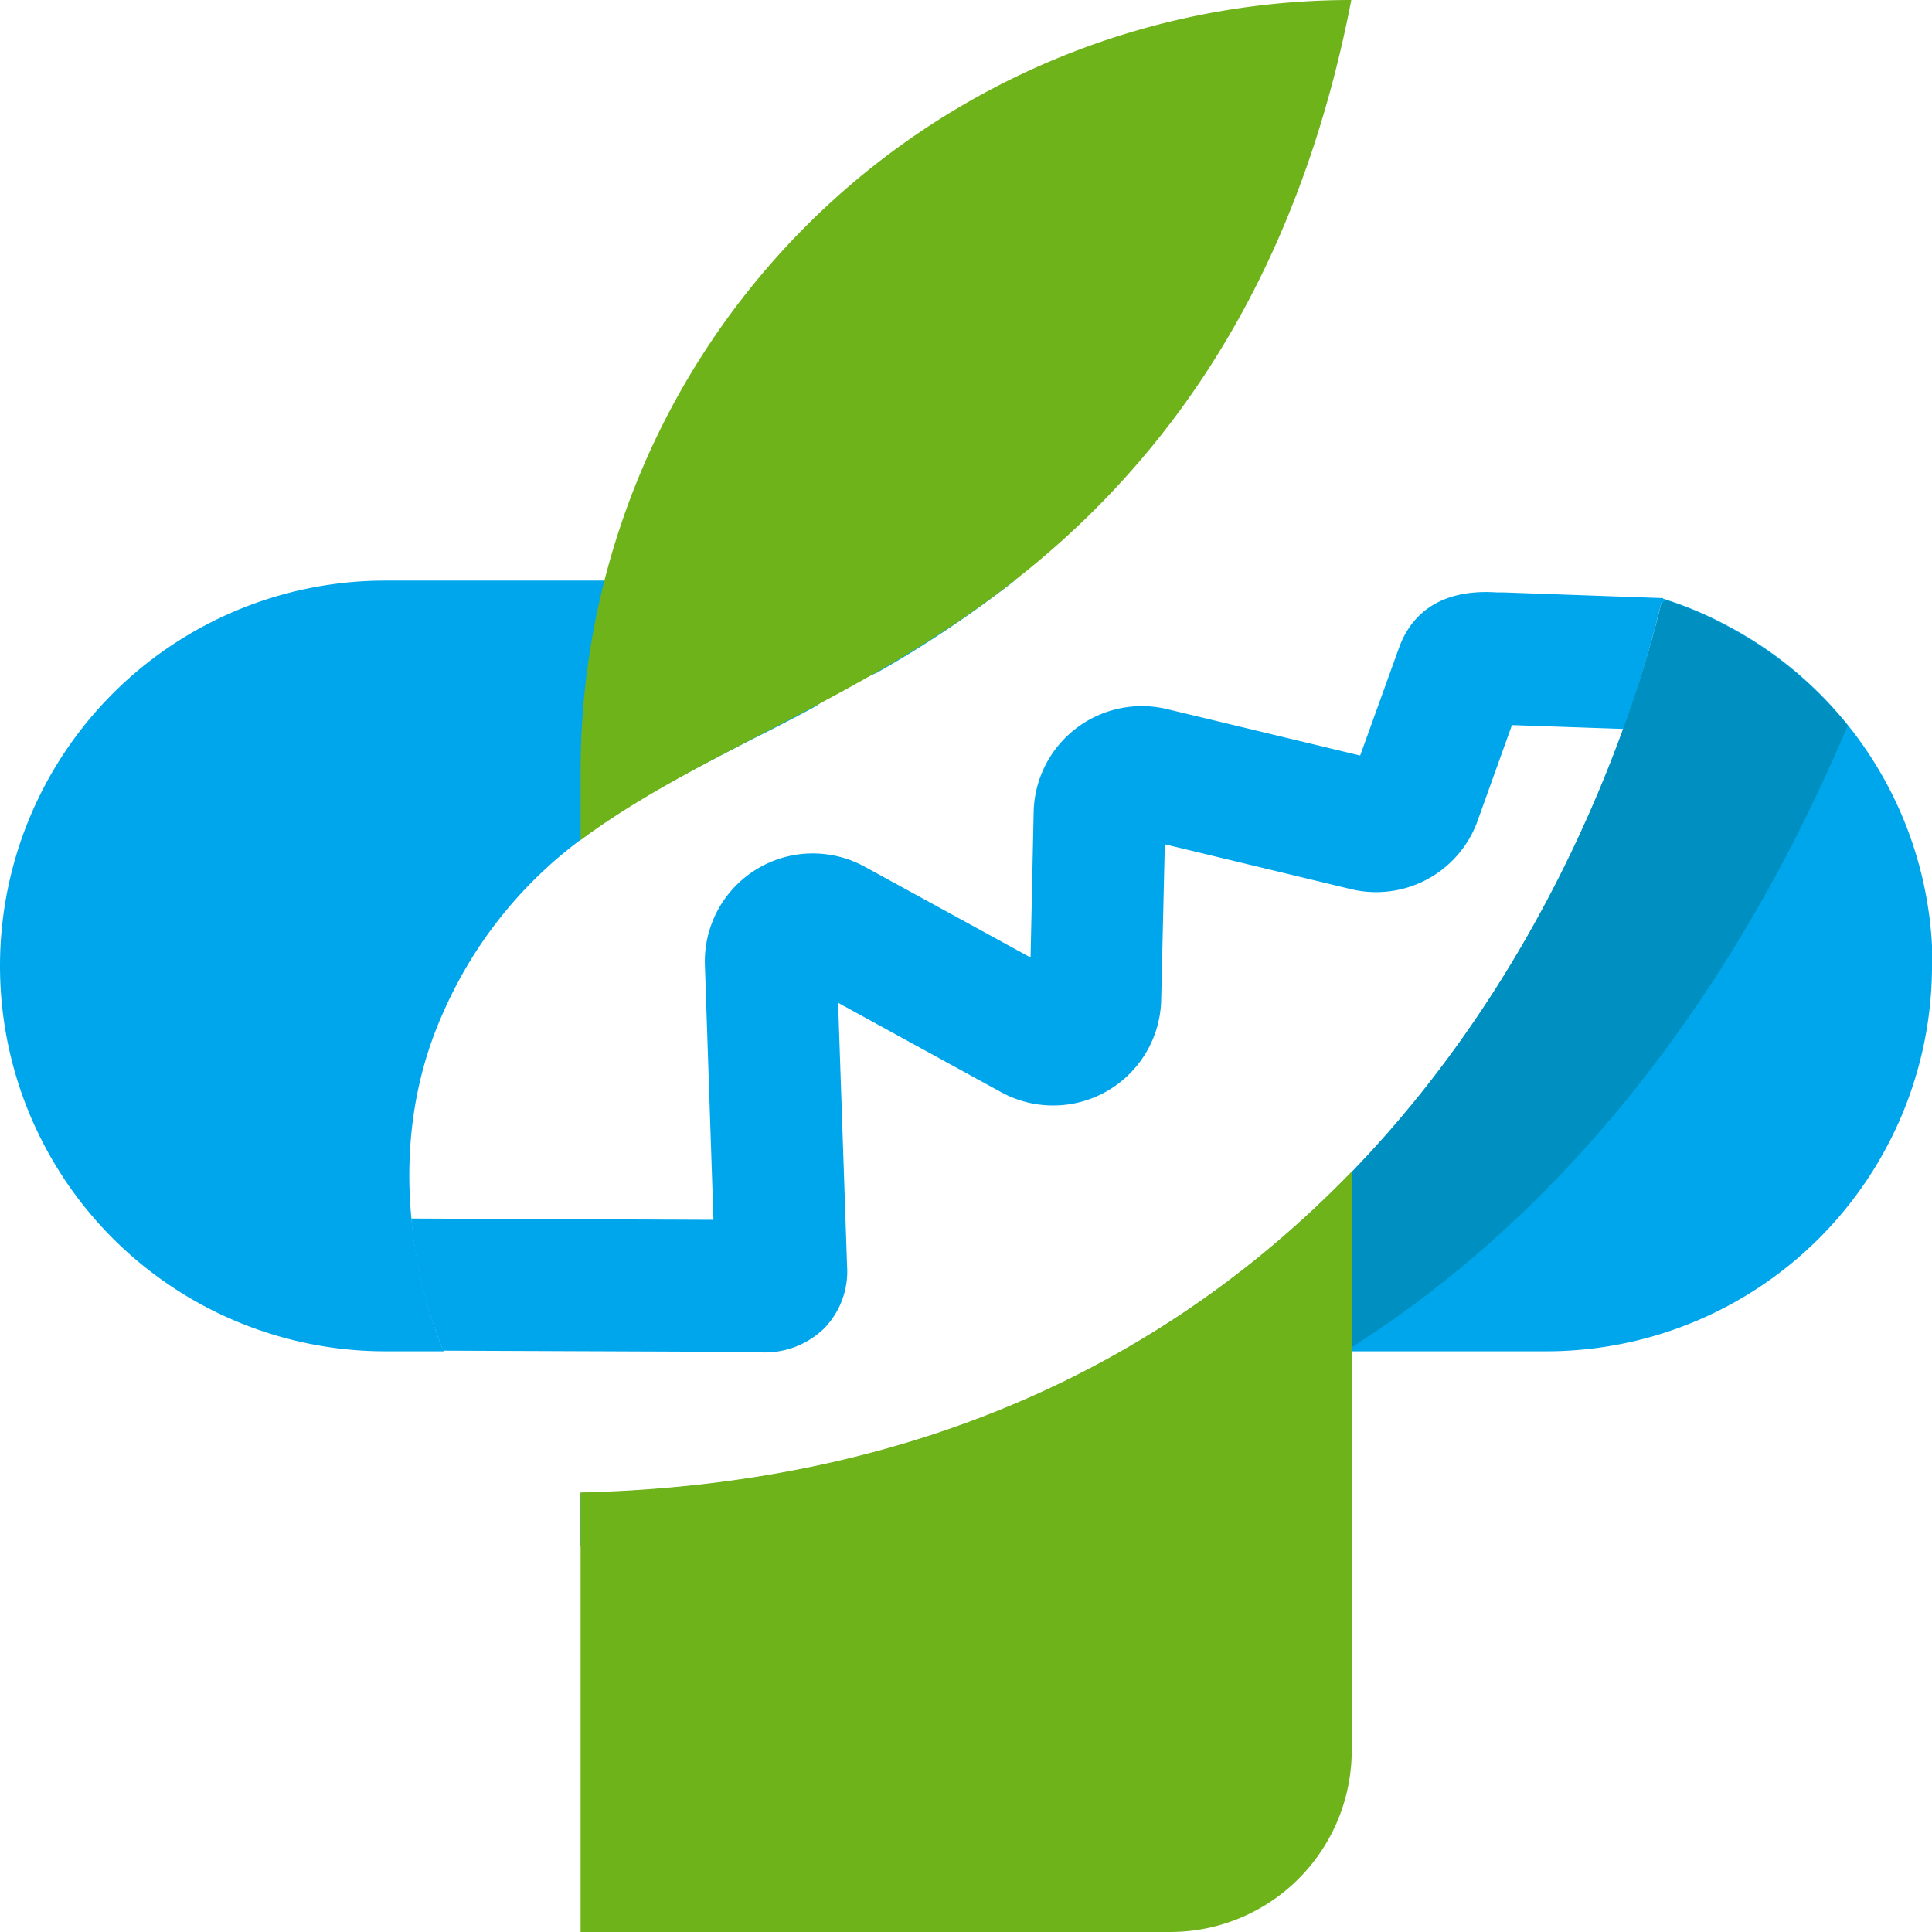
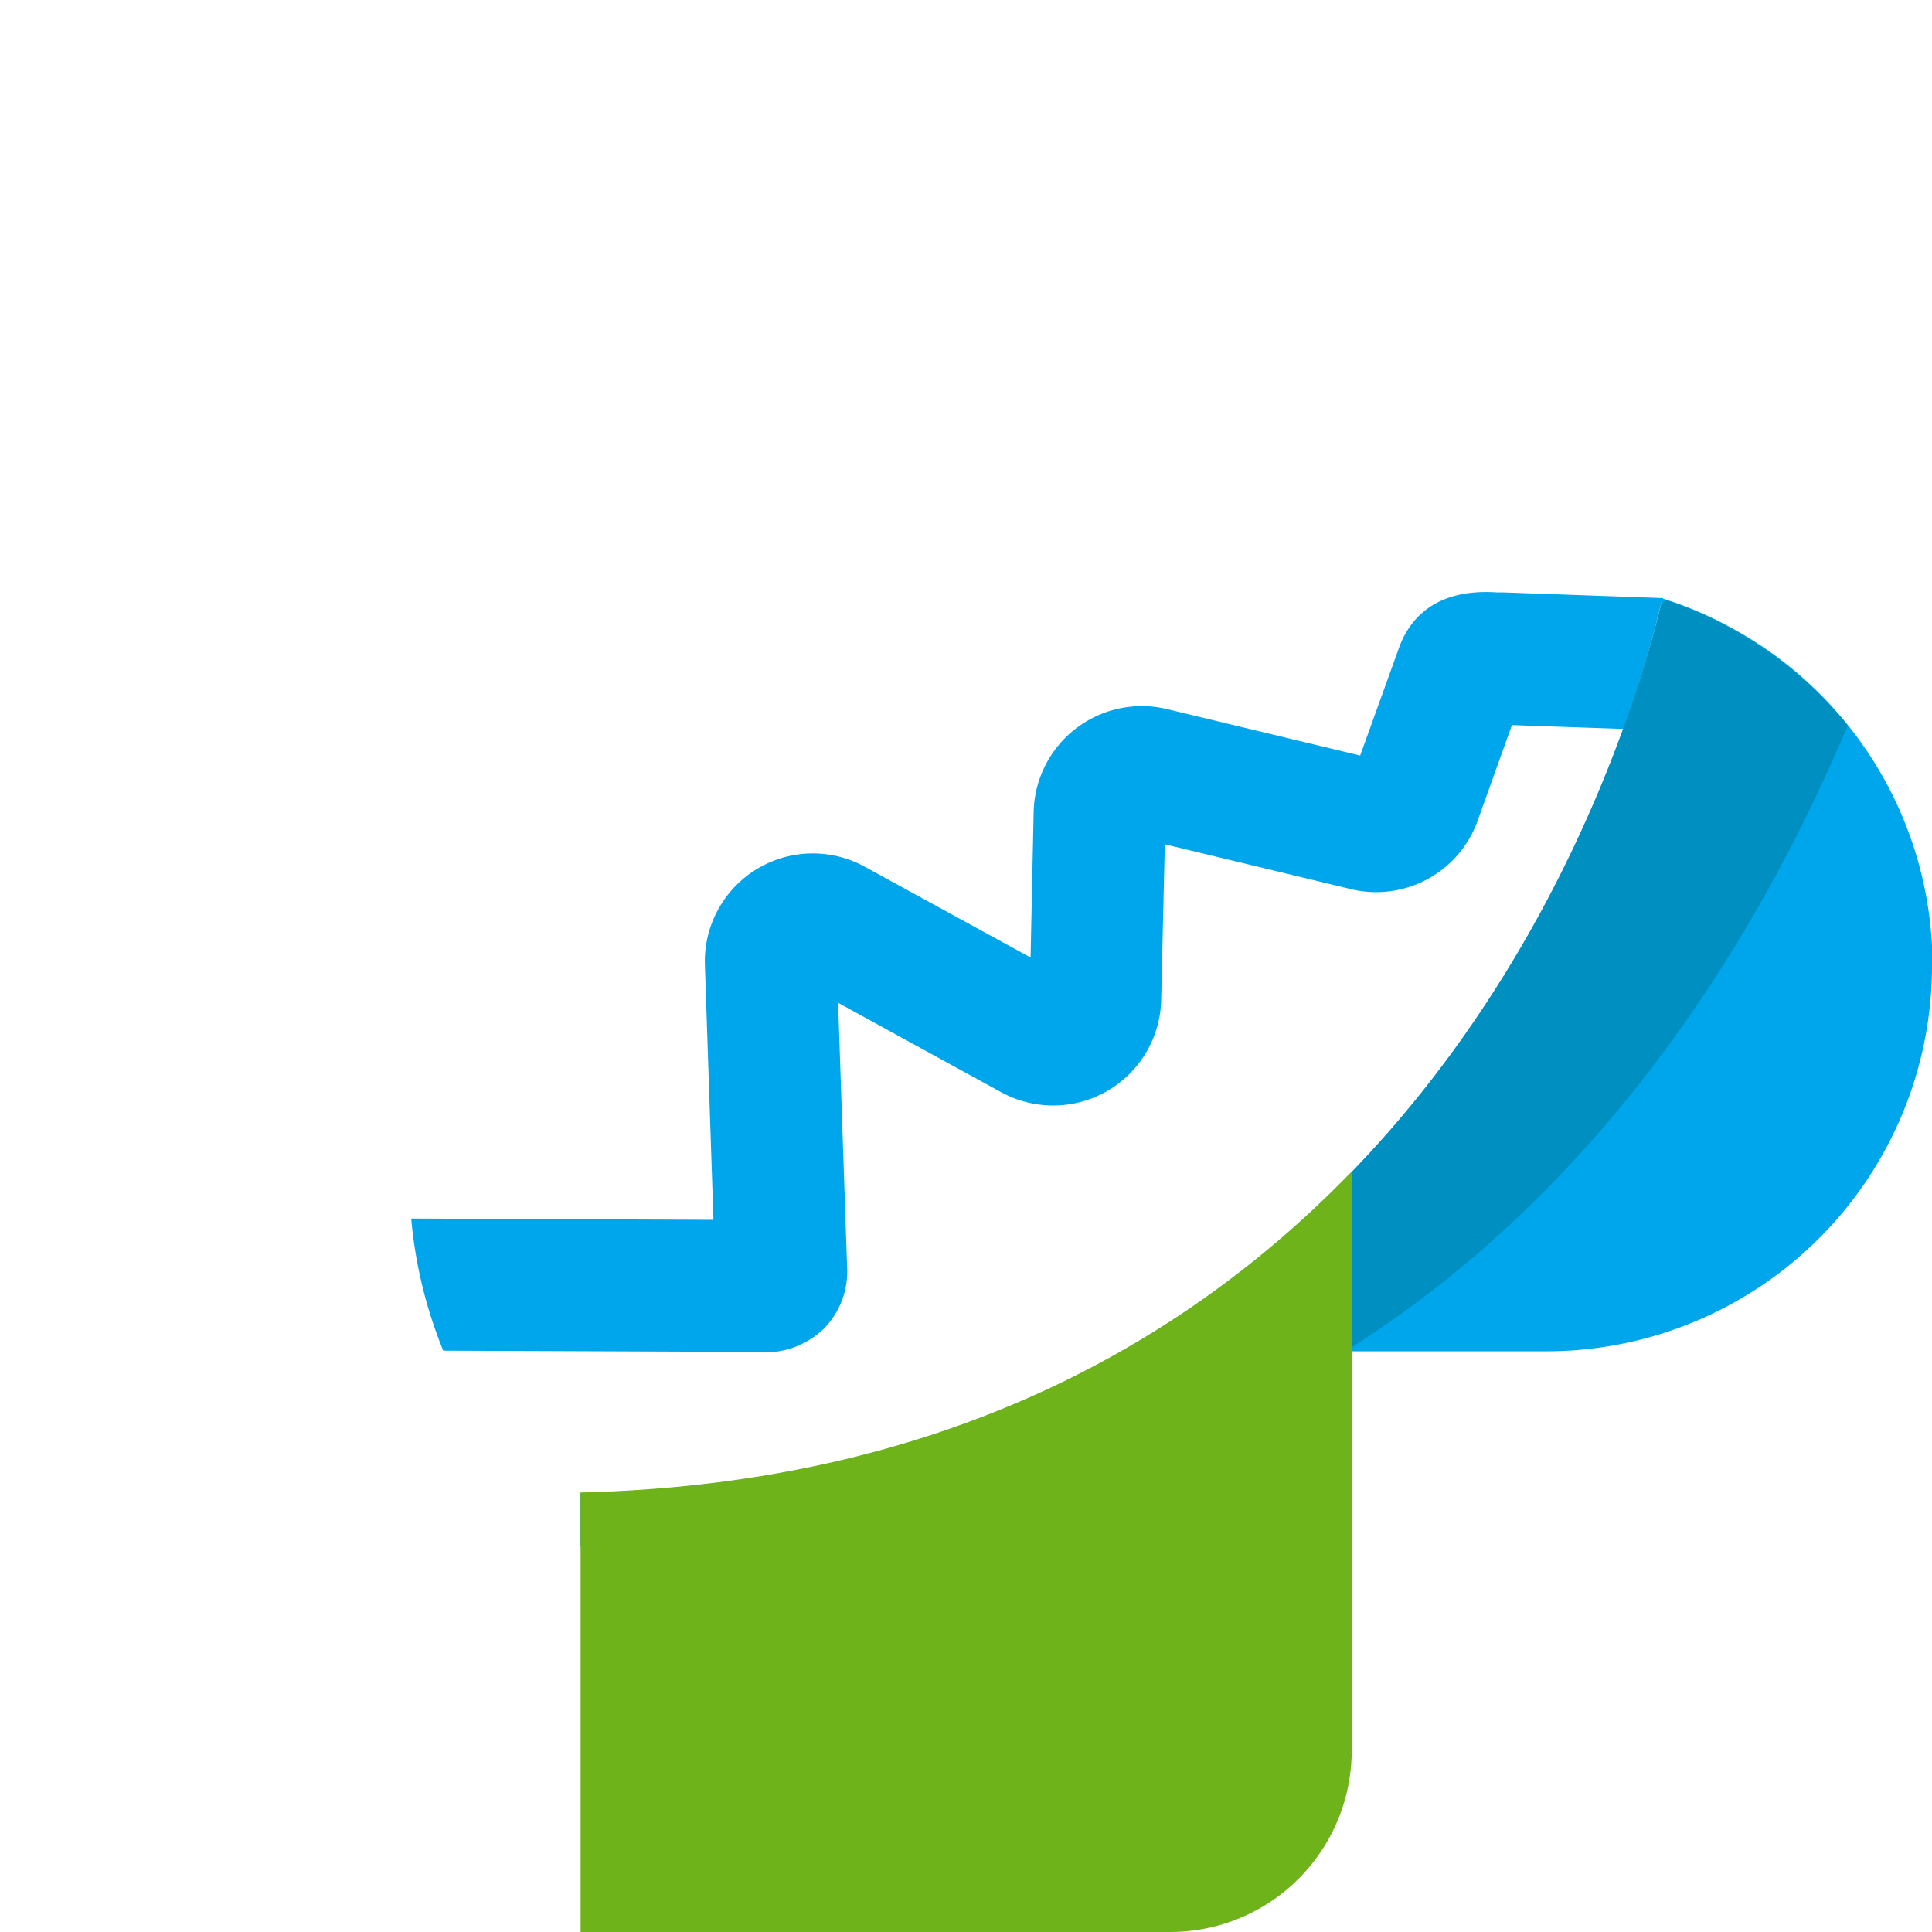
<svg xmlns="http://www.w3.org/2000/svg" viewBox="0 0 180.89 180.89">
  <defs>
    <style>.cls-1{fill:#00a6ec;}.cls-2{fill:#008fc1;}.cls-3{fill:#6fb31a;}</style>
  </defs>
  <g id="Слой_2" data-name="Слой 2">
    <g id="Objacts">
-       <path class="cls-1" d="M95,54.36A105.42,105.42,0,0,1,82.08,63h0a34.1,34.1,0,0,0-5.78,3.17l-.18.1c-2,1.08-4,2.1-6,3.1-5.82,3-11.13,5.73-15.78,9.27A40.37,40.37,0,0,0,41.55,94.68c-7.26,16,0,31.82,0,31.84H36.08a36.08,36.08,0,0,1,0-72.16Z" />
      <path class="cls-1" d="M180.89,90.44a36.11,36.11,0,0,1-36.1,36.08H105c36.89-21,48.29-60.45,50.57-70,0-.17.07-.32.11-.47a1.91,1.91,0,0,1,.34.1,33.89,33.89,0,0,1,5.67,2.41,36,36,0,0,1,19.25,31.9Z" />
      <path class="cls-1" d="M155.71,56v.34l-.18.15A110.3,110.3,0,0,1,152,68.25l-10.44-.36-3.15,8.78a10.09,10.09,0,0,1-12,6.56l-17.35-4.18-.34,14.56a10.12,10.12,0,0,1-15,8.64L78.47,93.89l.84,24.64a7.65,7.65,0,0,1-2.23,5.93,8,8,0,0,1-5.83,2.16c-.46,0-.88,0-1.24-.05l-.86,0-27.65-.11a42.74,42.74,0,0,1-3-12.37l28.3.12L66,90.38a10.11,10.11,0,0,1,15-9.21l15.49,8.48L96.78,76a10.13,10.13,0,0,1,12.48-9.61l18.09,4.35,3.58-9.93c.92-2.69,3.29-5.76,9.29-5.34.2,0,.41,0,.62,0Z" />
      <path class="cls-2" d="M173,67.94C167.74,80.29,153,112,120.85,129.51c-2.16,1.19-4.39,2.31-6.71,3.39-21.26,9.8-47.2,12.47-59.78,11.88v-5c20.68-.49,37.29-5.66,50.59-13.22,36.89-21,48.29-60.45,50.57-70l.45-.37a33.89,33.89,0,0,1,5.67,2.41A36.17,36.17,0,0,1,173,67.94Z" />
-       <path class="cls-3" d="M106.77,43.1c8-9.35,15.85-22.93,19.75-43.1h0A72.16,72.16,0,0,0,54.36,72.16v6.5C68.61,68.05,89.76,63,106.77,43.1Z" />
      <path class="cls-3" d="M54.36,139.74v41.15h55.2a17,17,0,0,0,17-17v-54.2C111.16,125.61,88.23,138.93,54.36,139.74Z" />
    </g>
  </g>
</svg>